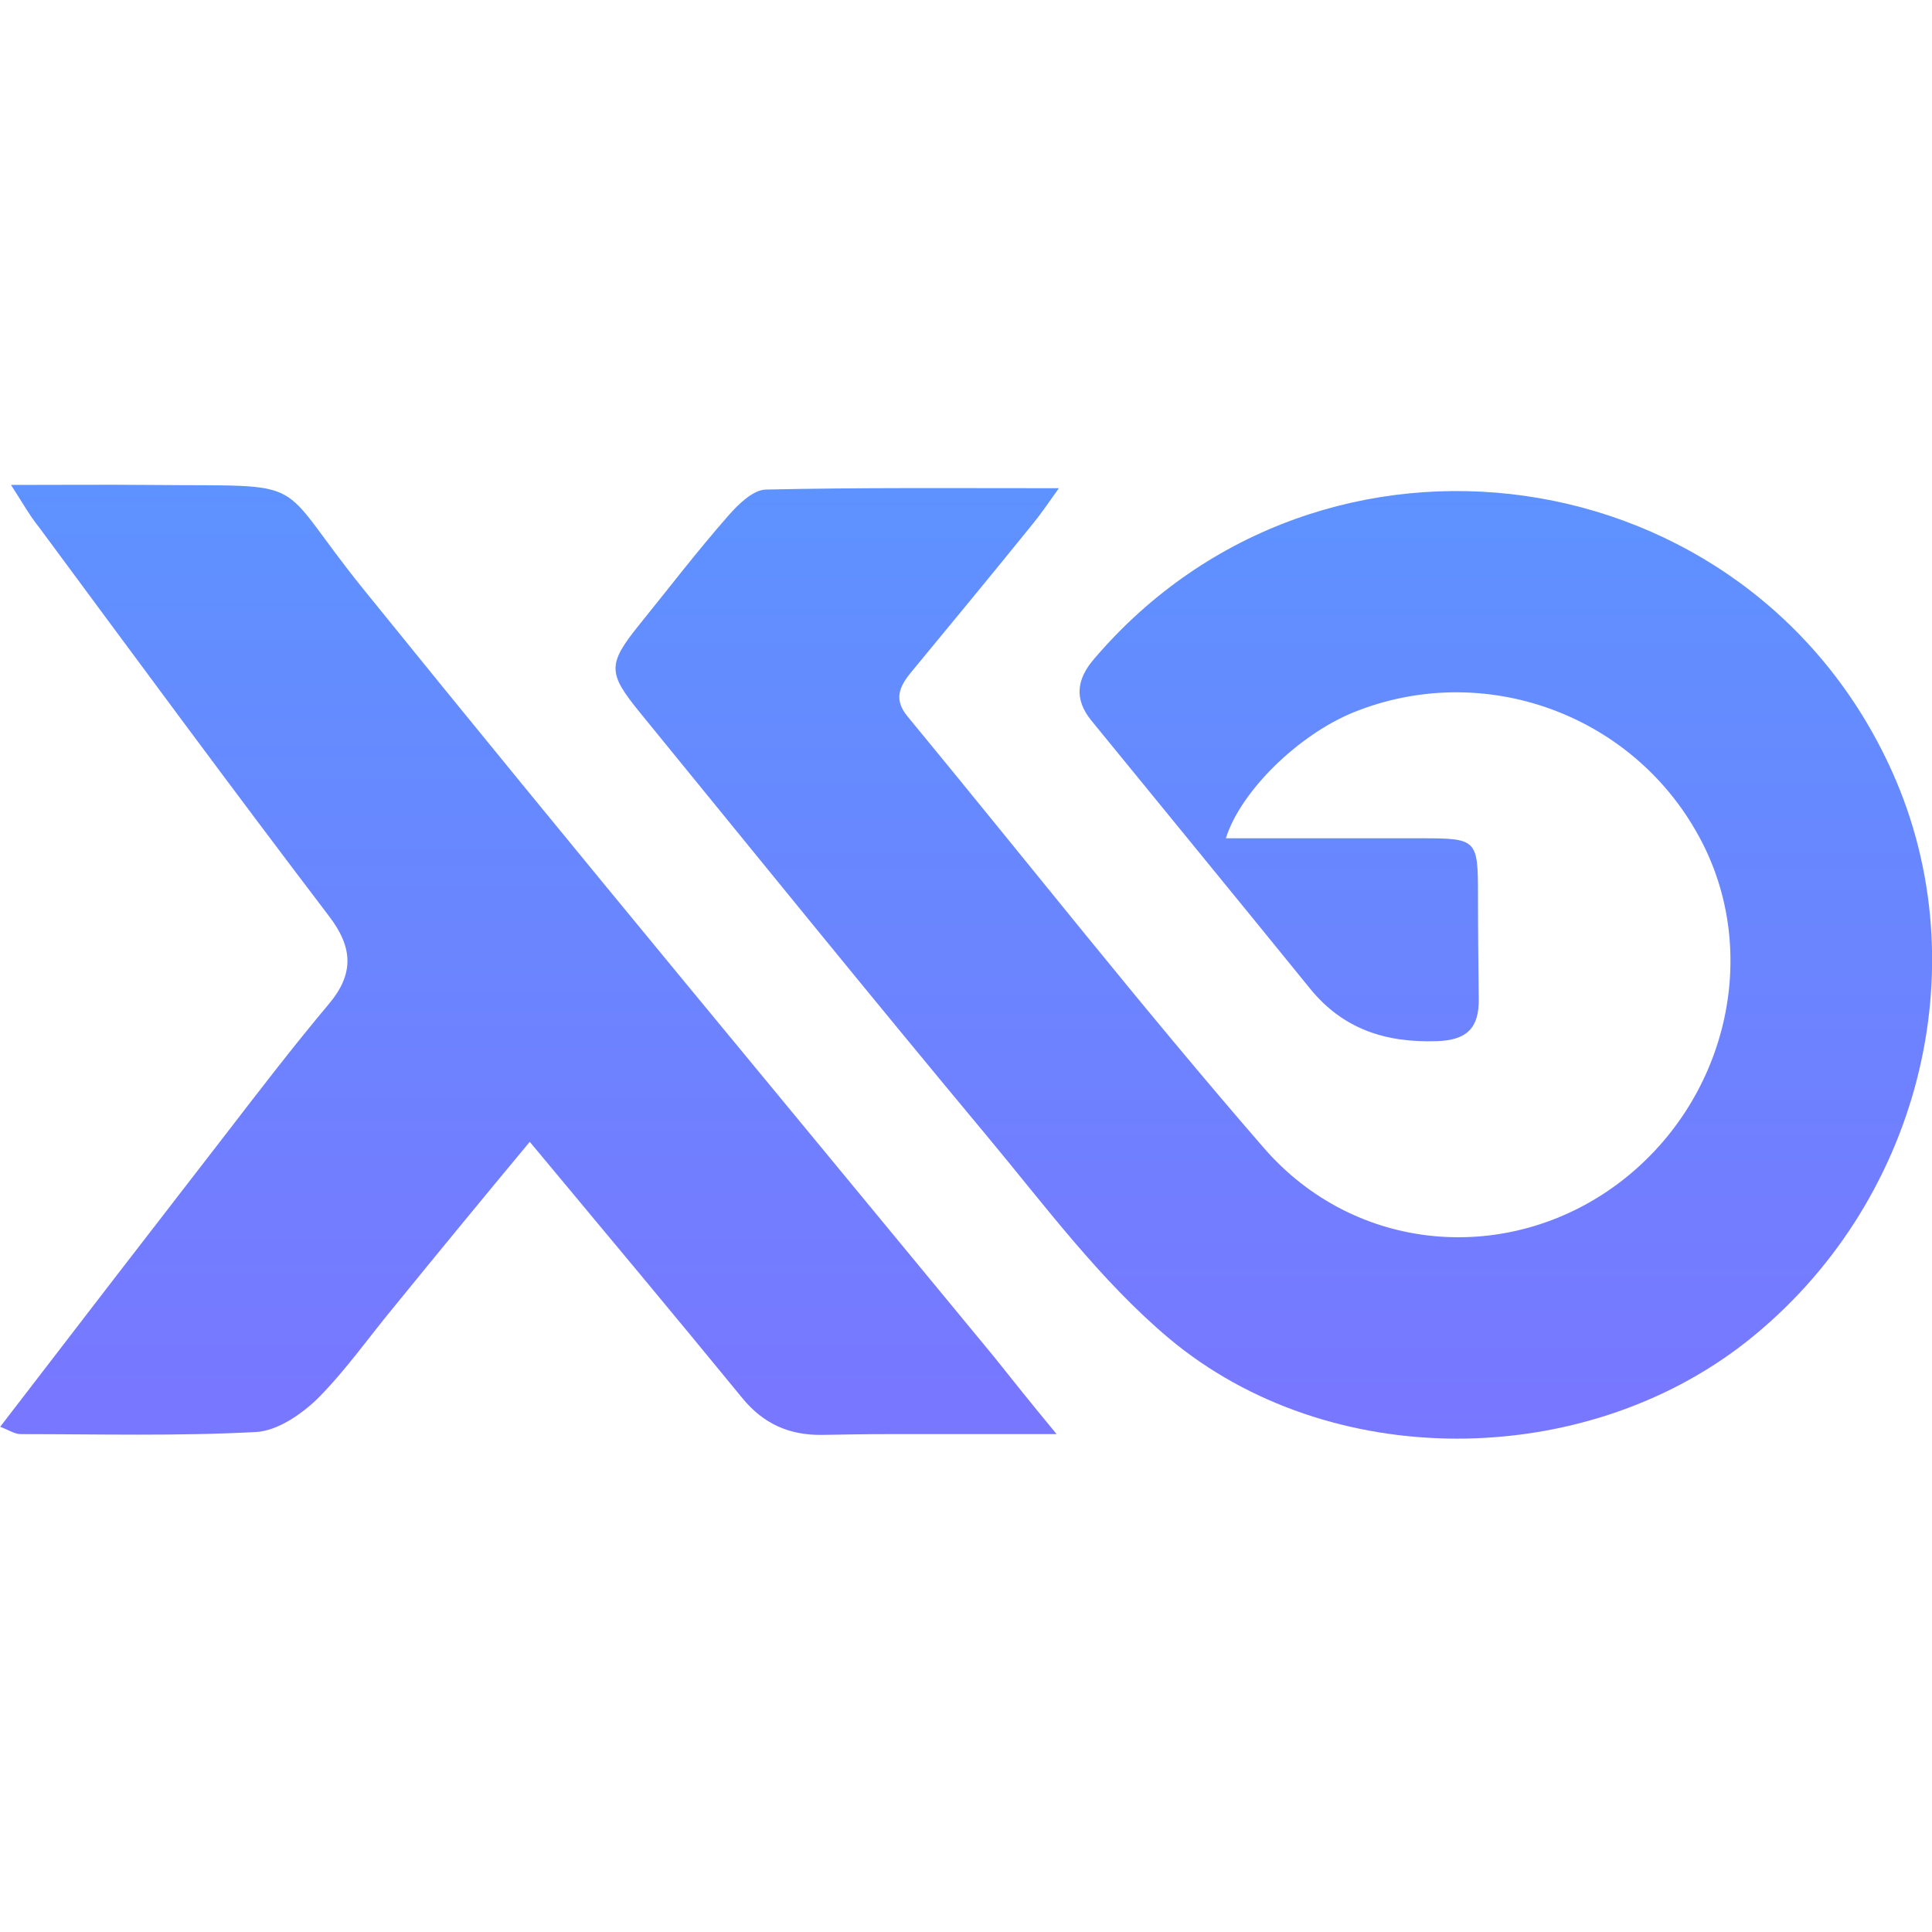
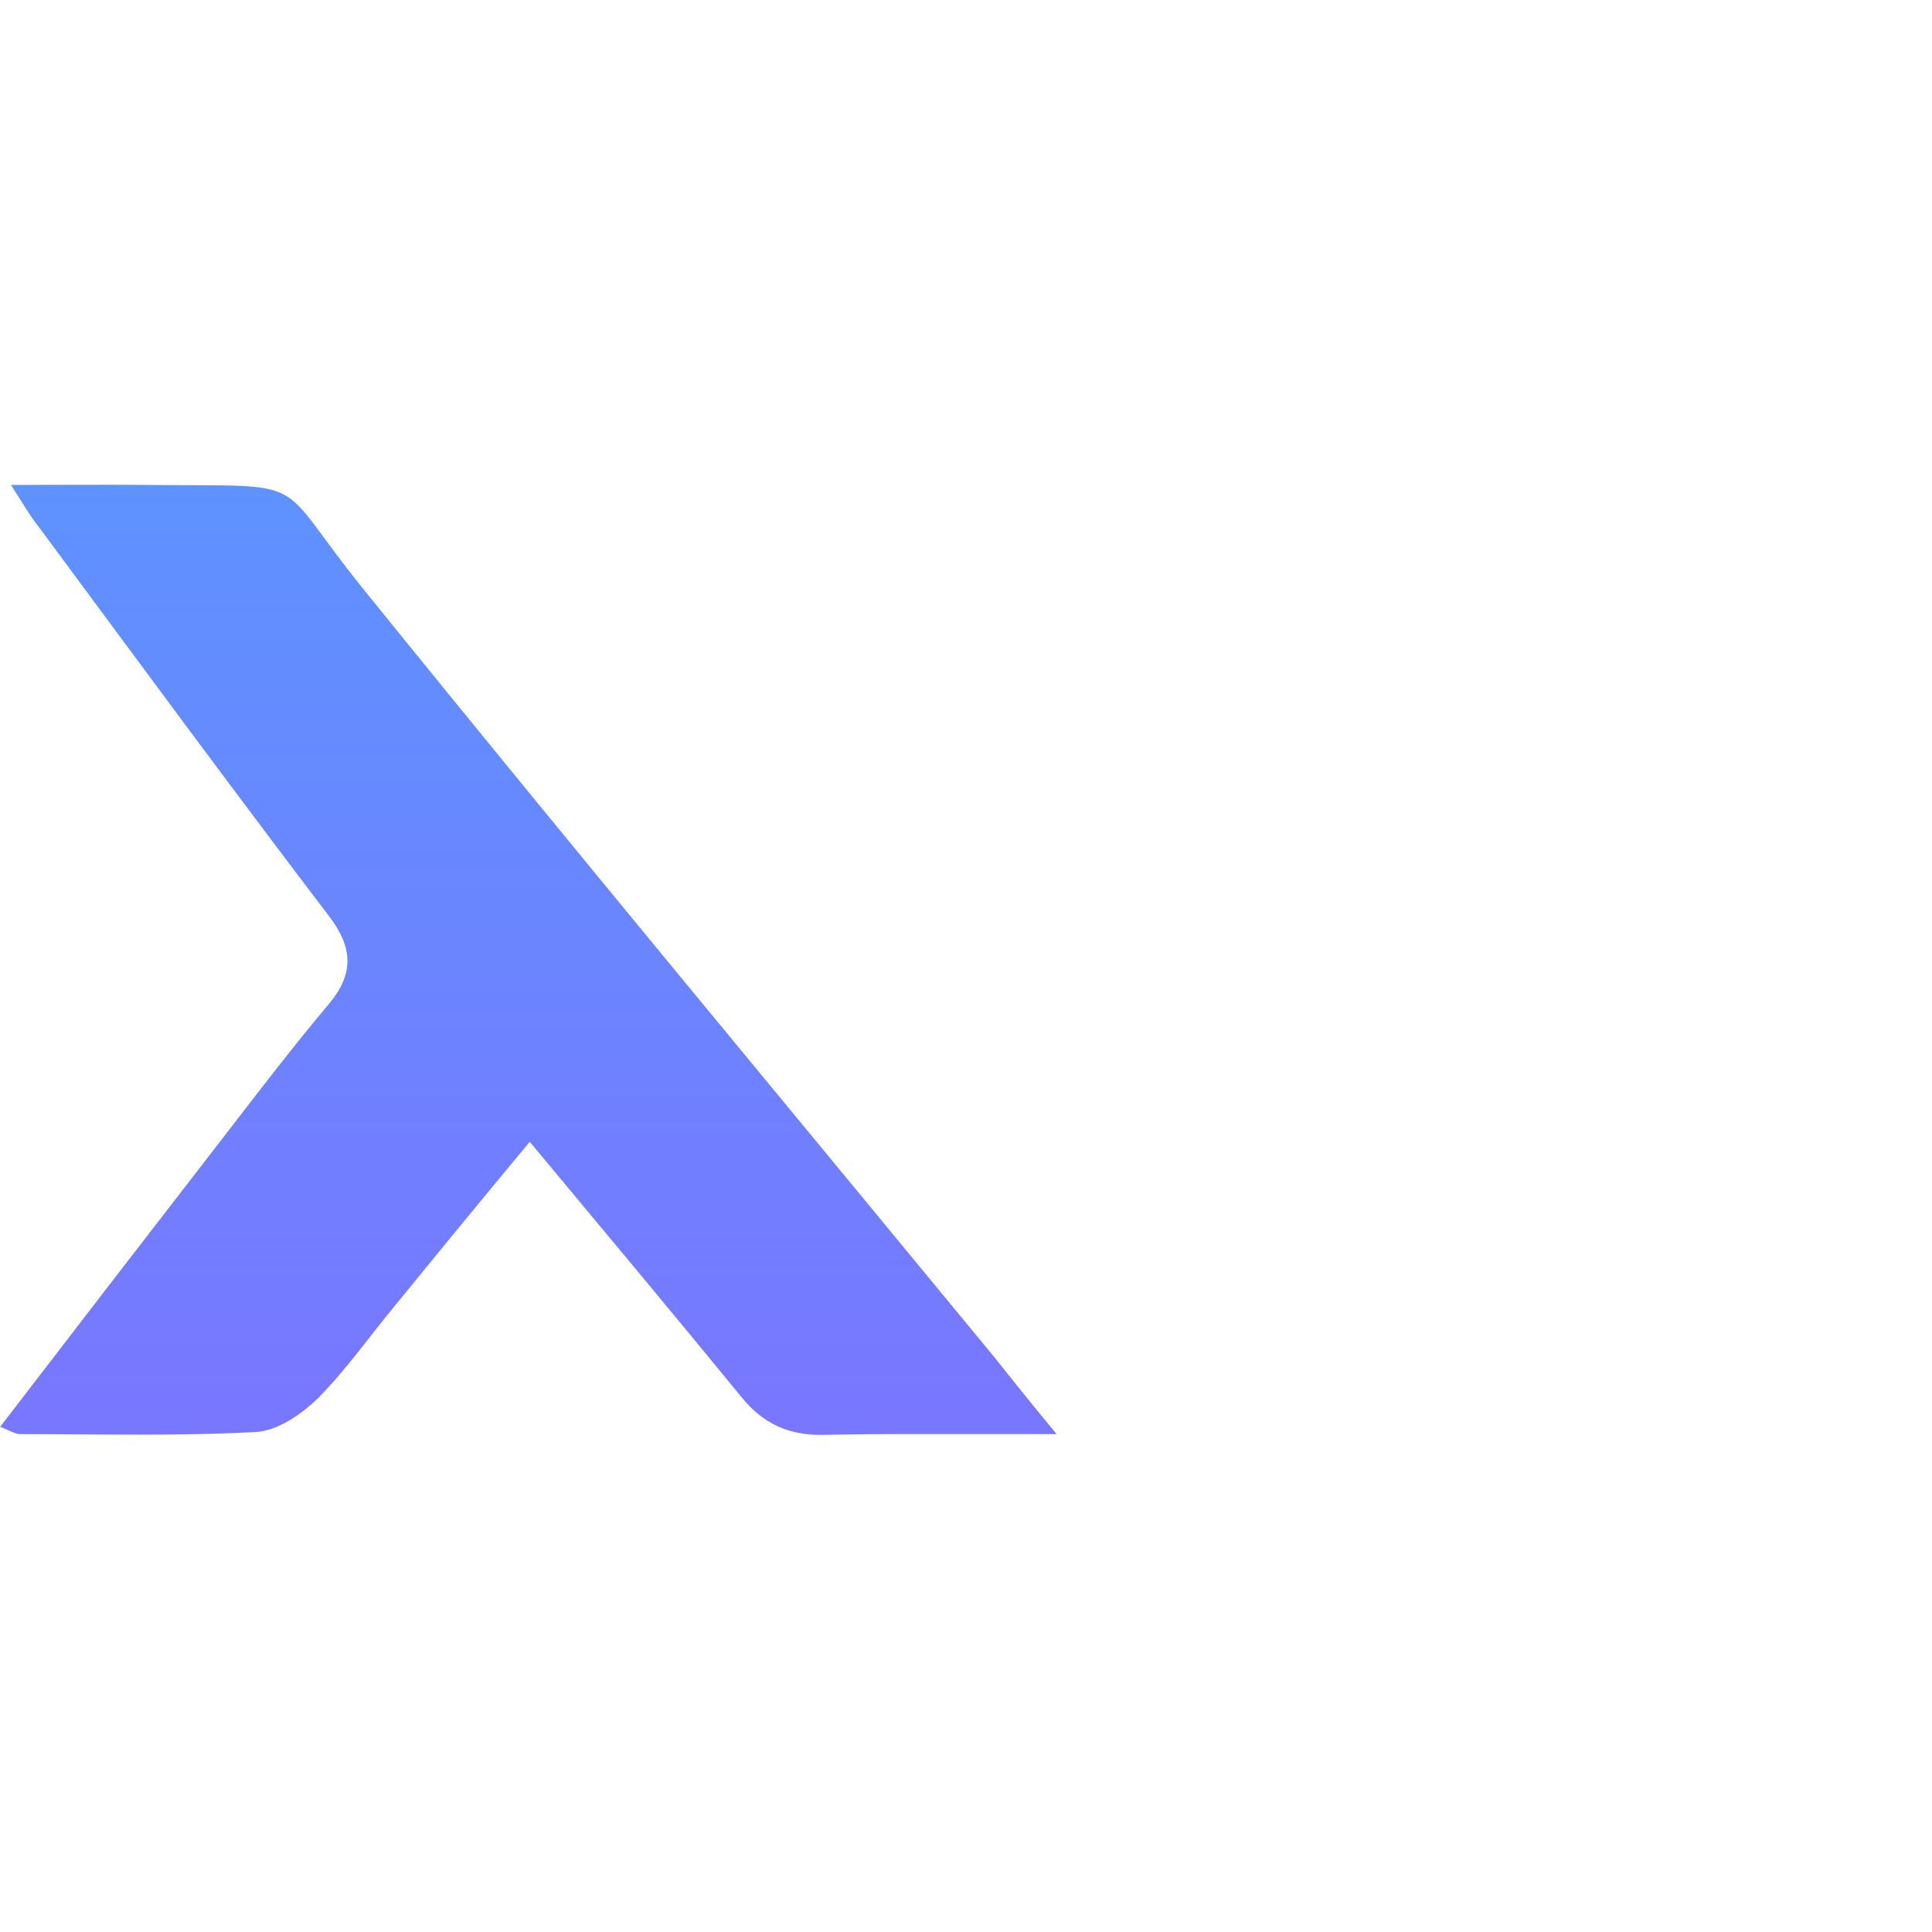
<svg xmlns="http://www.w3.org/2000/svg" version="1.1" viewBox="0 0 100 100">
  <defs>
    <linearGradient id="g1" x1="65.92" y1="81.42" x2="65.92" y2="23.06" gradientTransform="translate(0 101) scale(1 -1)" gradientUnits="userSpaceOnUse">
      <stop offset="0" stop-color="#5b95ff" />
      <stop offset="1" stop-color="#7a75ff" />
    </linearGradient>
    <linearGradient id="g2" x1="27.33" y1="81.6" x2="27.33" y2="23.26" gradientTransform="translate(0 101) scale(1 -1)" gradientUnits="userSpaceOnUse">
      <stop offset="0" stop-color="#5b95ff" />
      <stop offset="1" stop-color="#7a75ff" />
    </linearGradient>
  </defs>
-   <path d="M54.8,25.28c-.56.78-.92,1.32-1.34,1.83-2.08,2.57-4.18,5.12-6.28,7.66-.63.76-.94,1.43-.2,2.32,6.14,7.44,12.11,15.04,18.43,22.32,4.74,5.47,12.62,6.08,18.28,1.9,5.7-4.22,7.55-12,4.24-18.03-3.46-6.35-11.17-9.12-17.87-6.41-2.81,1.14-5.83,4.04-6.61,6.52h10.08c2.93,0,2.97.04,2.97,2.97,0,1.79.02,3.55.04,5.34.02,1.5-.6,2.14-2.17,2.19-2.66.09-4.87-.63-6.57-2.73-3.75-4.62-7.53-9.23-11.3-13.85-.92-1.12-.78-2.17.16-3.24,11.77-13.76,33.89-10.61,41.29,5.9,4.54,10.14,1.36,22.45-7.57,29.49-8.45,6.64-21.58,6.77-29.89-.2-3.55-2.99-6.39-6.84-9.38-10.43-6.05-7.26-12-14.61-17.98-21.94-1.68-2.06-1.7-2.5-.02-4.58,1.52-1.88,2.99-3.8,4.58-5.61.51-.58,1.27-1.34,1.94-1.36,4.96-.11,9.87-.07,15.19-.07Z" fill="url(#g1)" />
  <path d="M54.67,74.23h-8.69c-1.14,0-2.28.02-3.44.04-1.7.02-3.04-.58-4.13-1.92-3.57-4.36-7.19-8.69-10.99-13.25-2.41,2.9-4.69,5.67-6.95,8.45-1.34,1.61-2.55,3.35-4.02,4.83-.85.83-2.1,1.68-3.19,1.74-4.07.22-8.13.11-12.2.11-.29,0-.58-.2-1.05-.38,3.93-5.12,7.8-10.14,11.68-15.15,1.74-2.26,3.49-4.54,5.32-6.72,1.32-1.56,1.27-2.93.02-4.56-5.07-6.66-10.03-13.4-15.01-20.13-.45-.56-.78-1.14-1.45-2.19,2.66,0,4.85-.02,7.04,0,8.82.09,6.39-.54,11.26,5.47,10.77,13.32,21.72,26.47,32.6,39.68.92,1.16,1.85,2.32,3.22,3.98Z" fill="url(#g2)" />
</svg>